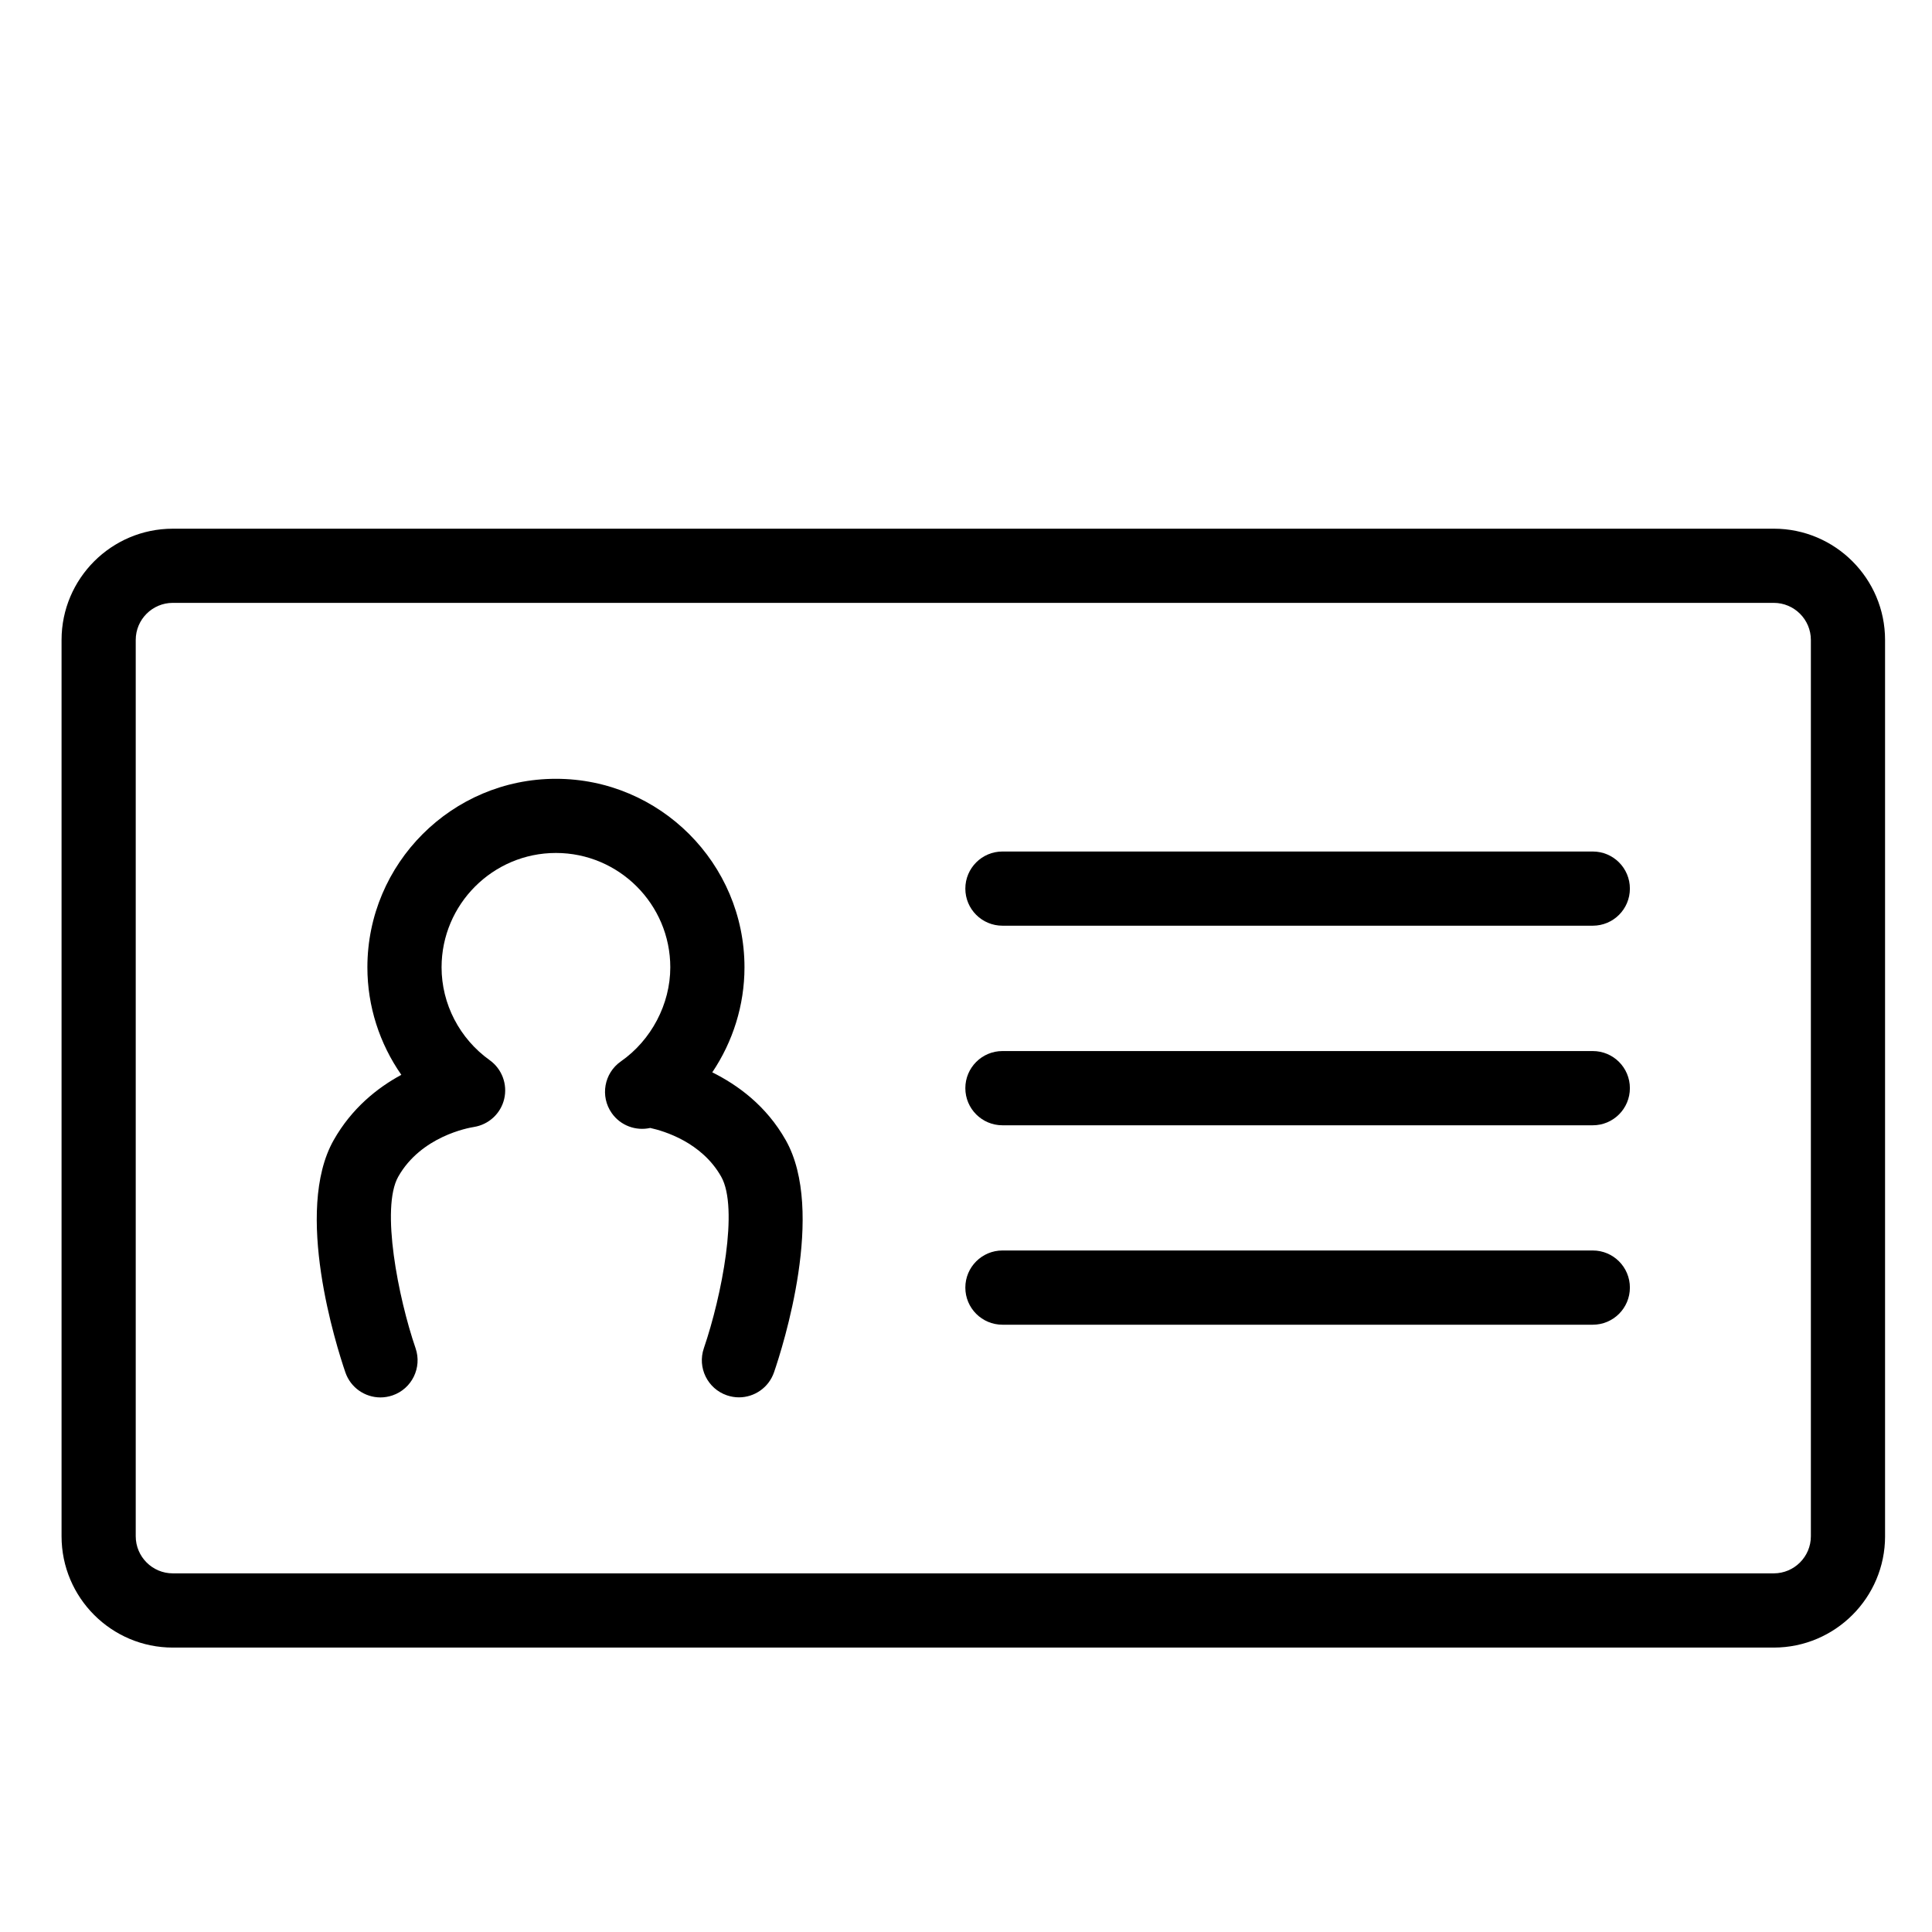
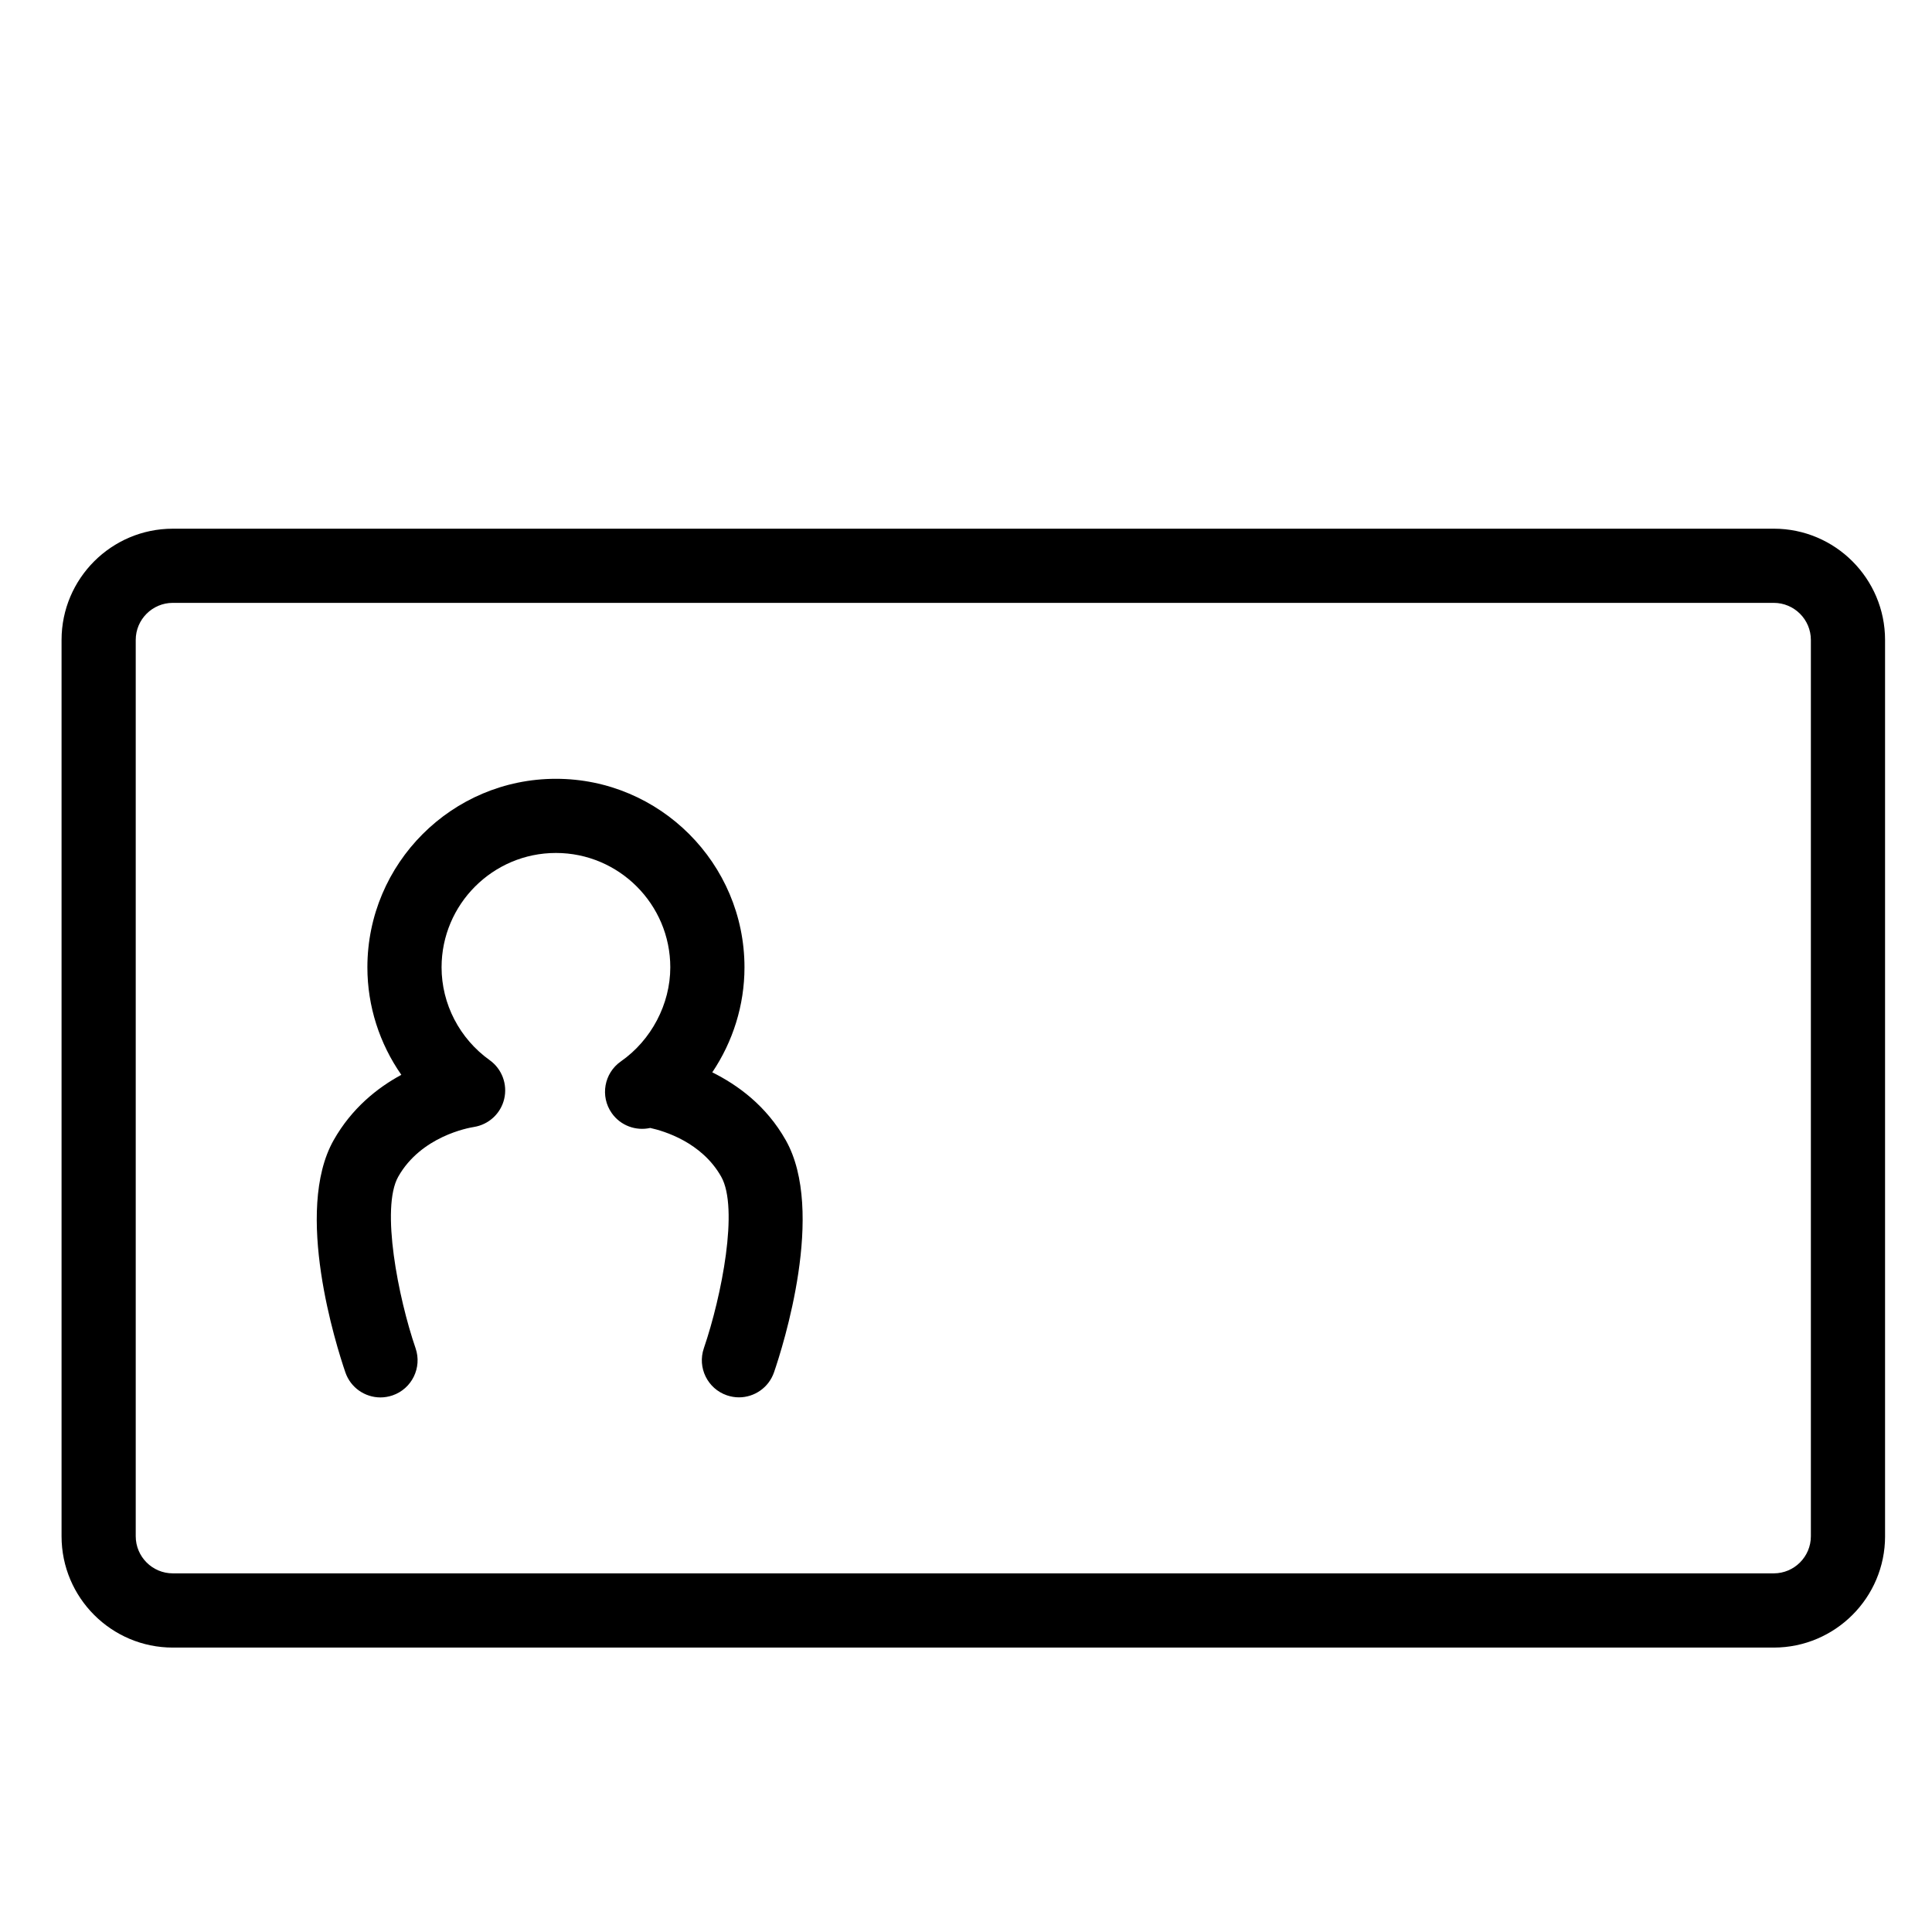
<svg xmlns="http://www.w3.org/2000/svg" fill="#000000" width="800px" height="800px" version="1.1" viewBox="144 144 512 512">
  <g>
    <path d="m643.56 551.12v-237.53c0-16.258-13.227-29.484-29.492-29.484l-424.27 0.004c-16.258 0-29.484 13.227-29.484 29.484v237.54c0 16.27 13.227 29.492 29.484 29.492h424.27c16.27-0.012 29.496-13.234 29.496-29.504zm-19.66 0c0 5.426-4.418 9.836-9.836 9.836h-424.27c-5.414 0-9.824-4.41-9.824-9.836v-237.53c0-5.426 4.41-9.824 9.824-9.824h424.27c5.414 0 9.836 4.398 9.836 9.824z" />
    <path d="m332.76 428.18c5.469-8.133 8.535-17.789 8.535-27.816 0-27.551-22.418-49.973-49.973-49.973-27.551 0-49.961 22.41-49.961 49.973 0 10.285 3.223 20.203 8.996 28.477-6.328 3.422-13.141 8.836-17.938 17.32-10.645 18.828 0.723 54.559 3.106 61.527 1.395 4.082 5.215 6.644 9.301 6.644 1.059 0 2.129-0.18 3.191-0.535 5.133-1.754 7.871-7.348 6.121-12.48-4.625-13.465-9.273-37.23-4.602-45.48 6.066-10.715 18.609-12.941 20.027-13.172 3.945-0.621 7.137-3.547 8.051-7.43 0.922-3.894-0.598-7.957-3.84-10.277-7.988-5.711-12.754-14.906-12.754-24.602 0-16.711 13.594-30.312 30.301-30.312 16.719 0 30.312 13.602 30.312 30.312 0 9.73-5.016 19.293-13.098 24.93-4.449 3.106-5.543 9.238-2.426 13.688 2.352 3.359 6.422 4.785 10.203 3.945 3.672 0.809 13.645 3.777 18.809 12.91 4.703 8.301 0.148 31.594-4.598 45.48-1.754 5.133 0.988 10.715 6.121 12.469 1.059 0.355 2.121 0.535 3.18 0.535 4.082 0 7.894-2.562 9.301-6.644 2.394-6.969 13.75-42.688 3.106-61.516-5.168-9.145-12.703-14.602-19.473-17.973z" />
-     <path d="m566.1 369.66h-156.44c-5.426 0-9.836 4.398-9.836 9.836s4.41 9.824 9.836 9.824h156.44c5.438 0 9.836-4.387 9.836-9.824s-4.398-9.836-9.836-9.836z" />
-     <path d="m566.1 422.54h-156.44c-5.426 0-9.836 4.398-9.836 9.836s4.41 9.836 9.836 9.836h156.44c5.438 0 9.836-4.398 9.836-9.836 0-5.441-4.398-9.836-9.836-9.836z" />
-     <path d="m566.1 475.39h-156.44c-5.426 0-9.836 4.398-9.836 9.836s4.41 9.836 9.836 9.836h156.44c5.438 0 9.836-4.398 9.836-9.836s-4.398-9.836-9.836-9.836z" />
  </g>
</svg>